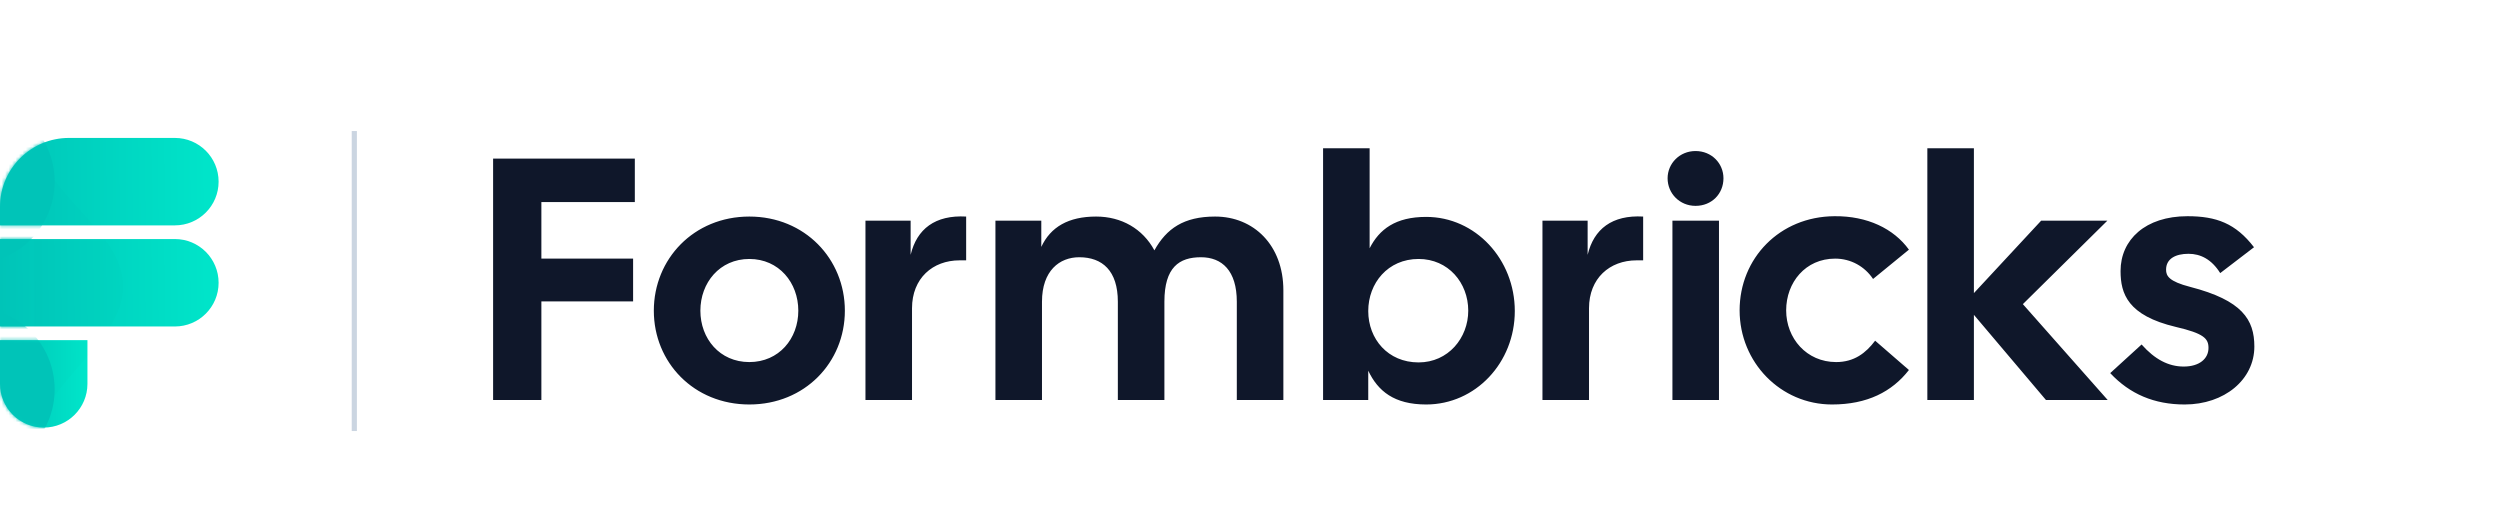
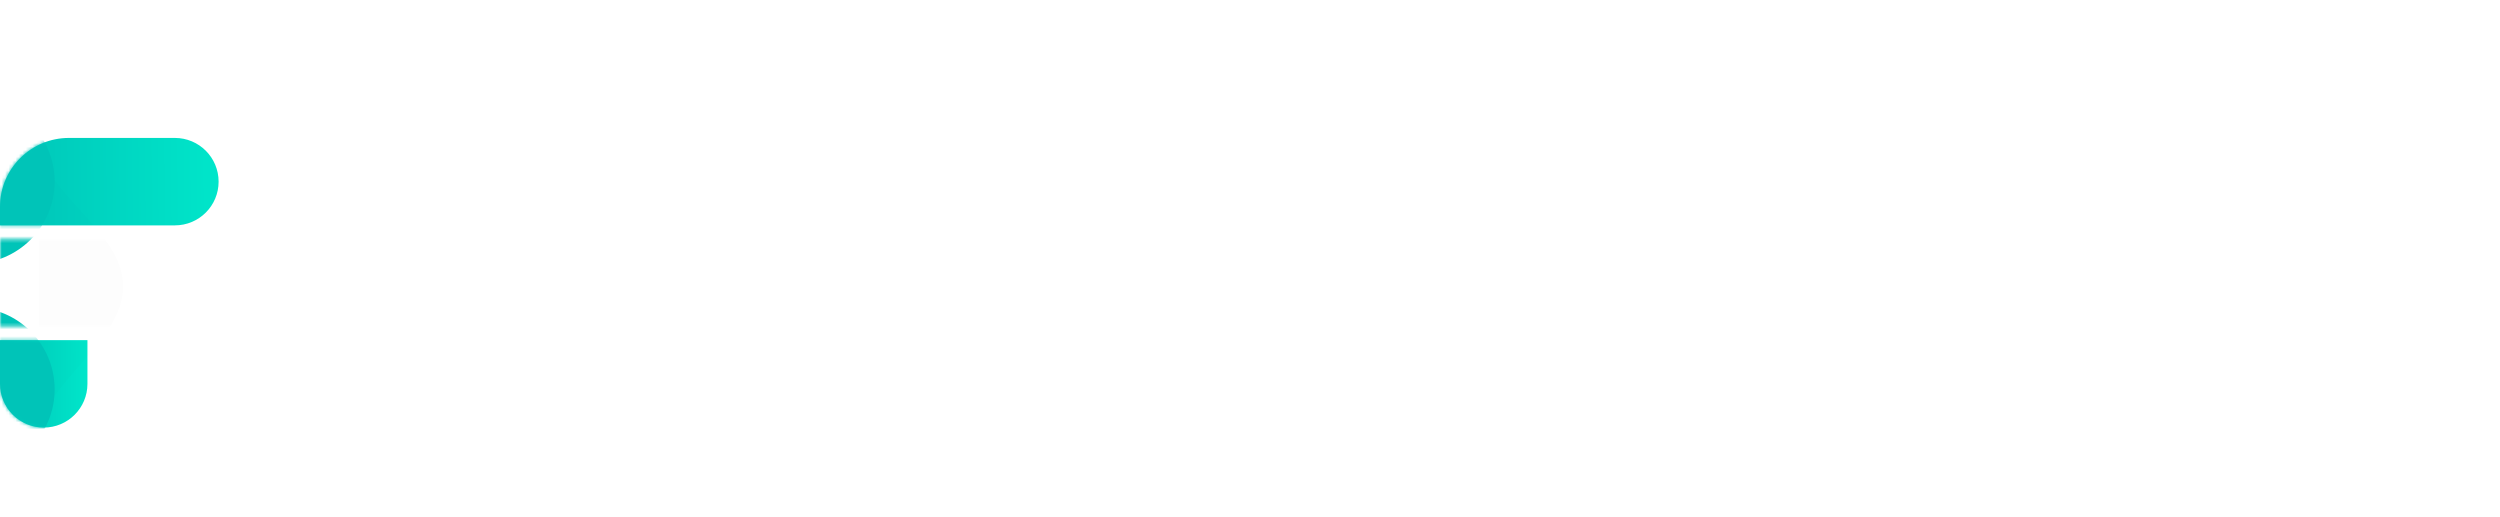
<svg xmlns="http://www.w3.org/2000/svg" width="725" height="150" viewBox="0 0 725 150" fill="none">
-   <path d="M143 116H157V87.4H183.6V75H157V58.6H184.1V46H143V116ZM217.309 117.3C233.409 117.3 245.009 105.1 245.009 90.1C245.009 75.1 233.409 62.8 217.309 62.8C201.209 62.8 189.609 75.1 189.609 90.1C189.609 105.1 201.209 117.3 217.309 117.3ZM203.109 90.1C203.109 82 208.709 75.1 217.309 75.1C225.909 75.1 231.509 82 231.509 90.1C231.509 98.2 225.909 105 217.309 105C208.709 105 203.109 98.2 203.109 90.1ZM250.984 116H264.484V89.4C264.484 80.7 270.484 75.5 278.284 75.5H280.184V62.8C271.184 62.3 265.884 66.4 264.084 73.9V64H250.984V116ZM288.676 116H302.176V87.5C302.176 78.5 307.276 74.6 312.976 74.6C319.676 74.6 324.176 78.5 324.176 87.5V116H337.676V87.5C337.676 77.5 341.976 74.6 348.276 74.6C354.376 74.6 358.676 78.5 358.676 87.5V116H372.176V84.2C372.176 71.1 363.576 62.8 352.376 62.8C343.276 62.8 338.276 66.3 334.776 72.6C331.376 66.3 325.176 62.8 317.876 62.8C309.876 62.8 304.676 65.8 301.976 71.6V64H288.676V116ZM413.591 117.3C427.891 117.3 439.291 105.2 439.291 90.2C439.291 75.2 427.891 62.9 413.591 62.9C404.691 62.9 399.991 66.5 397.191 72V43H383.691V116H396.791V107.5C399.591 113.4 404.291 117.3 413.591 117.3ZM396.791 90.2C396.791 82.1 402.491 75.1 411.391 75.1C419.991 75.1 425.791 82 425.791 90.1C425.791 98 419.991 105.1 411.391 105.1C402.491 105.1 396.791 98.3 396.791 90.2ZM447.313 116H460.813V89.4C460.813 80.7 466.813 75.5 474.613 75.5H476.513V62.8C467.513 62.3 462.213 66.4 460.413 73.9V64H447.313V116ZM485.004 116H498.504V64H485.004V116ZM483.604 51.7C483.604 56.1 487.104 59.7 491.704 59.7C496.404 59.7 499.804 56.2 499.804 51.7C499.804 47.4 496.404 43.8 491.704 43.8C487.104 43.8 483.604 47.4 483.604 51.7ZM531.288 117.3C541.488 117.3 548.688 113.6 553.588 107.3L543.788 98.8C541.088 102.4 537.688 105 532.488 105C523.888 105 517.988 98.1 517.988 90C517.988 81.9 523.588 75 532.188 75C536.788 75 540.788 77.3 543.188 80.9L553.588 72.4C549.188 66.3 541.488 62.6 531.988 62.7C516.088 62.8 504.488 74.9 504.488 90C504.488 105.1 516.388 117.3 531.288 117.3ZM593.33 116H611.23L586.63 88.2L611.13 64H591.93L572.43 85V43H558.93V116H572.43V91.3L593.33 116ZM633.562 117.3C645.062 117.3 653.762 110.1 653.762 100.5C653.762 92.7 650.262 87.1 635.162 83.2C628.962 81.6 628.162 80 628.162 78.2C628.162 75 630.962 73.6 634.662 73.6C638.162 73.6 641.362 75.2 643.862 79.2L653.662 71.7C648.362 64.8 642.762 62.7 634.362 62.7C622.162 62.7 614.962 69.5 614.962 78.6C614.962 85.2 617.062 91.5 630.962 94.8C639.162 96.7 640.462 98.2 640.462 100.9C640.462 104 637.862 106.3 633.262 106.3C628.862 106.3 624.862 104.2 621.062 99.9L611.962 108.2C617.662 114.3 624.762 117.3 633.562 117.3Z" fill="#0F172A" />
  <path d="M0 98.642H25.358V111.321C25.358 118.323 19.682 124 12.679 124V124C5.677 124 0 118.323 0 111.321V98.642Z" fill="url(#paint0_linear_2625_5904)" />
-   <path d="M0 69.321H50.717C57.719 69.321 63.396 74.998 63.396 82V82C63.396 89.003 57.719 94.679 50.717 94.679H0V69.321Z" fill="url(#paint1_linear_2625_5904)" />
  <path d="M0 60C0 48.954 8.954 40 20 40H50.717C57.719 40 63.396 45.677 63.396 52.679V52.679C63.396 59.682 57.719 65.359 50.717 65.359H0V60Z" fill="url(#paint2_linear_2625_5904)" />
  <mask id="mask0_2625_5904" style="mask-type:alpha" maskUnits="userSpaceOnUse" x="0" y="40" width="64" height="84">
    <path d="M0 98.642H25.358V111.321C25.358 118.323 19.682 124 12.679 124V124C5.677 124 0 118.323 0 111.321V98.642Z" fill="url(#paint3_linear_2625_5904)" />
    <path d="M0 69.321H50.717C57.719 69.321 63.396 74.998 63.396 82V82C63.396 89.003 57.719 94.679 50.717 94.679H0V69.321Z" fill="url(#paint4_linear_2625_5904)" />
    <path d="M0 60C0 48.954 8.954 40 20 40H50.717C57.719 40 63.396 45.677 63.396 52.679V52.679C63.396 59.682 57.719 65.359 50.717 65.359H0V60Z" fill="url(#paint5_linear_2625_5904)" />
  </mask>
  <g mask="url(#mask0_2625_5904)">
    <g filter="url(#filter0_d_2625_5904)">
      <mask id="mask1_2625_5904" style="mask-type:alpha" maskUnits="userSpaceOnUse" x="0" y="40" width="64" height="84">
        <path d="M0 98.642H25.358V111.321C25.358 118.323 19.682 124 12.679 124V124C5.677 124 0 118.323 0 111.321V98.642Z" fill="black" fill-opacity="0.1" />
        <path d="M0 60C0 48.954 8.954 40 20 40H50.717C57.719 40 63.396 45.677 63.396 52.679V52.679C63.396 59.682 57.719 65.359 50.717 65.359H0V60Z" fill="black" fill-opacity="0.1" />
        <path d="M0 69.321H50.717C57.719 69.321 63.396 74.998 63.396 82V82C63.396 89.003 57.719 94.679 50.717 94.679H0V69.321Z" fill="black" fill-opacity="0.1" />
      </mask>
      <g mask="url(#mask1_2625_5904)">
-         <path d="M1.33 18.158C11.264 8.463 36.453 18.158 36.453 18.158H1.33C-1.11 20.539 -2.629 24.09 -2.629 29.241C-2.629 55.367 25.672 64.868 25.672 83.076C25.672 100.901 -1.448 111.898 -2.592 136.119H36.453C36.453 136.119 -2.629 163.037 -2.629 137.703C-2.629 137.169 -2.616 136.641 -2.592 136.119H-19.811L-16.442 18.158H1.33Z" fill="black" fill-opacity="0.1" />
+         <path d="M1.33 18.158C11.264 8.463 36.453 18.158 36.453 18.158H1.33C-1.11 20.539 -2.629 24.09 -2.629 29.241C-2.629 55.367 25.672 64.868 25.672 83.076C25.672 100.901 -1.448 111.898 -2.592 136.119H36.453C36.453 136.119 -2.629 163.037 -2.629 137.703C-2.629 137.169 -2.616 136.641 -2.592 136.119H-19.811H1.33Z" fill="black" fill-opacity="0.1" />
      </g>
    </g>
    <g filter="url(#filter1_f_2625_5904)">
      <circle cx="-7.924" cy="112.906" r="23.774" fill="#00C4B8" />
    </g>
    <g filter="url(#filter2_f_2625_5904)">
      <circle cx="-7.924" cy="52.679" r="23.774" fill="#00C4B8" />
    </g>
  </g>
-   <line x1="102.75" y1="38" x2="102.75" y2="125" stroke="#CBD5E1" stroke-width="1.5" />
  <defs>
    <filter id="filter0_d_2625_5904" x="-2" y="28" width="60.453" height="108" filterUnits="userSpaceOnUse" color-interpolation-filters="sRGB">
      <feFlood flood-opacity="0" result="BackgroundImageFix" />
      <feColorMatrix in="SourceAlpha" type="matrix" values="0 0 0 0 0 0 0 0 0 0 0 0 0 0 0 0 0 0 127 0" result="hardAlpha" />
      <feOffset dx="10" />
      <feGaussianBlur stdDeviation="6" />
      <feComposite in2="hardAlpha" operator="out" />
      <feColorMatrix type="matrix" values="0 0 0 0 0 0 0 0 0 0 0 0 0 0 0 0 0 0 0.25 0" />
      <feBlend mode="normal" in2="BackgroundImageFix" result="effect1_dropShadow_2625_5904" />
      <feBlend mode="normal" in="SourceGraphic" in2="effect1_dropShadow_2625_5904" result="shape" />
    </filter>
    <filter id="filter1_f_2625_5904" x="-51.698" y="69.132" width="87.547" height="87.547" filterUnits="userSpaceOnUse" color-interpolation-filters="sRGB">
      <feFlood flood-opacity="0" result="BackgroundImageFix" />
      <feBlend mode="normal" in="SourceGraphic" in2="BackgroundImageFix" result="shape" />
      <feGaussianBlur stdDeviation="10" result="effect1_foregroundBlur_2625_5904" />
    </filter>
    <filter id="filter2_f_2625_5904" x="-51.698" y="8.906" width="87.547" height="87.547" filterUnits="userSpaceOnUse" color-interpolation-filters="sRGB">
      <feFlood flood-opacity="0" result="BackgroundImageFix" />
      <feBlend mode="normal" in="SourceGraphic" in2="BackgroundImageFix" result="shape" />
      <feGaussianBlur stdDeviation="10" result="effect1_foregroundBlur_2625_5904" />
    </filter>
    <linearGradient id="paint0_linear_2625_5904" x1="25.469" y1="110.861" x2="-0.002" y2="110.964" gradientUnits="userSpaceOnUse">
      <stop stop-color="#00E6CA" />
      <stop offset="1" stop-color="#00C4B8" />
    </linearGradient>
    <linearGradient id="paint1_linear_2625_5904" x1="63.672" y1="81.541" x2="7.75704e-09" y2="82.184" gradientUnits="userSpaceOnUse">
      <stop stop-color="#00E6CA" />
      <stop offset="1" stop-color="#00C4B8" />
    </linearGradient>
    <linearGradient id="paint2_linear_2625_5904" x1="63.672" y1="52.22" x2="7.75704e-09" y2="52.863" gradientUnits="userSpaceOnUse">
      <stop stop-color="#00E6CA" />
      <stop offset="1" stop-color="#00C4B8" />
    </linearGradient>
    <linearGradient id="paint3_linear_2625_5904" x1="25.469" y1="110.861" x2="-0.002" y2="110.964" gradientUnits="userSpaceOnUse">
      <stop stop-color="#00FFE1" />
      <stop offset="1" stop-color="#01E0C6" />
    </linearGradient>
    <linearGradient id="paint4_linear_2625_5904" x1="63.672" y1="81.541" x2="7.75704e-09" y2="82.184" gradientUnits="userSpaceOnUse">
      <stop stop-color="#00FFE1" />
      <stop offset="1" stop-color="#01E0C6" />
    </linearGradient>
    <linearGradient id="paint5_linear_2625_5904" x1="63.672" y1="52.22" x2="7.75704e-09" y2="52.863" gradientUnits="userSpaceOnUse">
      <stop stop-color="#00FFE1" />
      <stop offset="1" stop-color="#01E0C6" />
    </linearGradient>
  </defs>
</svg>